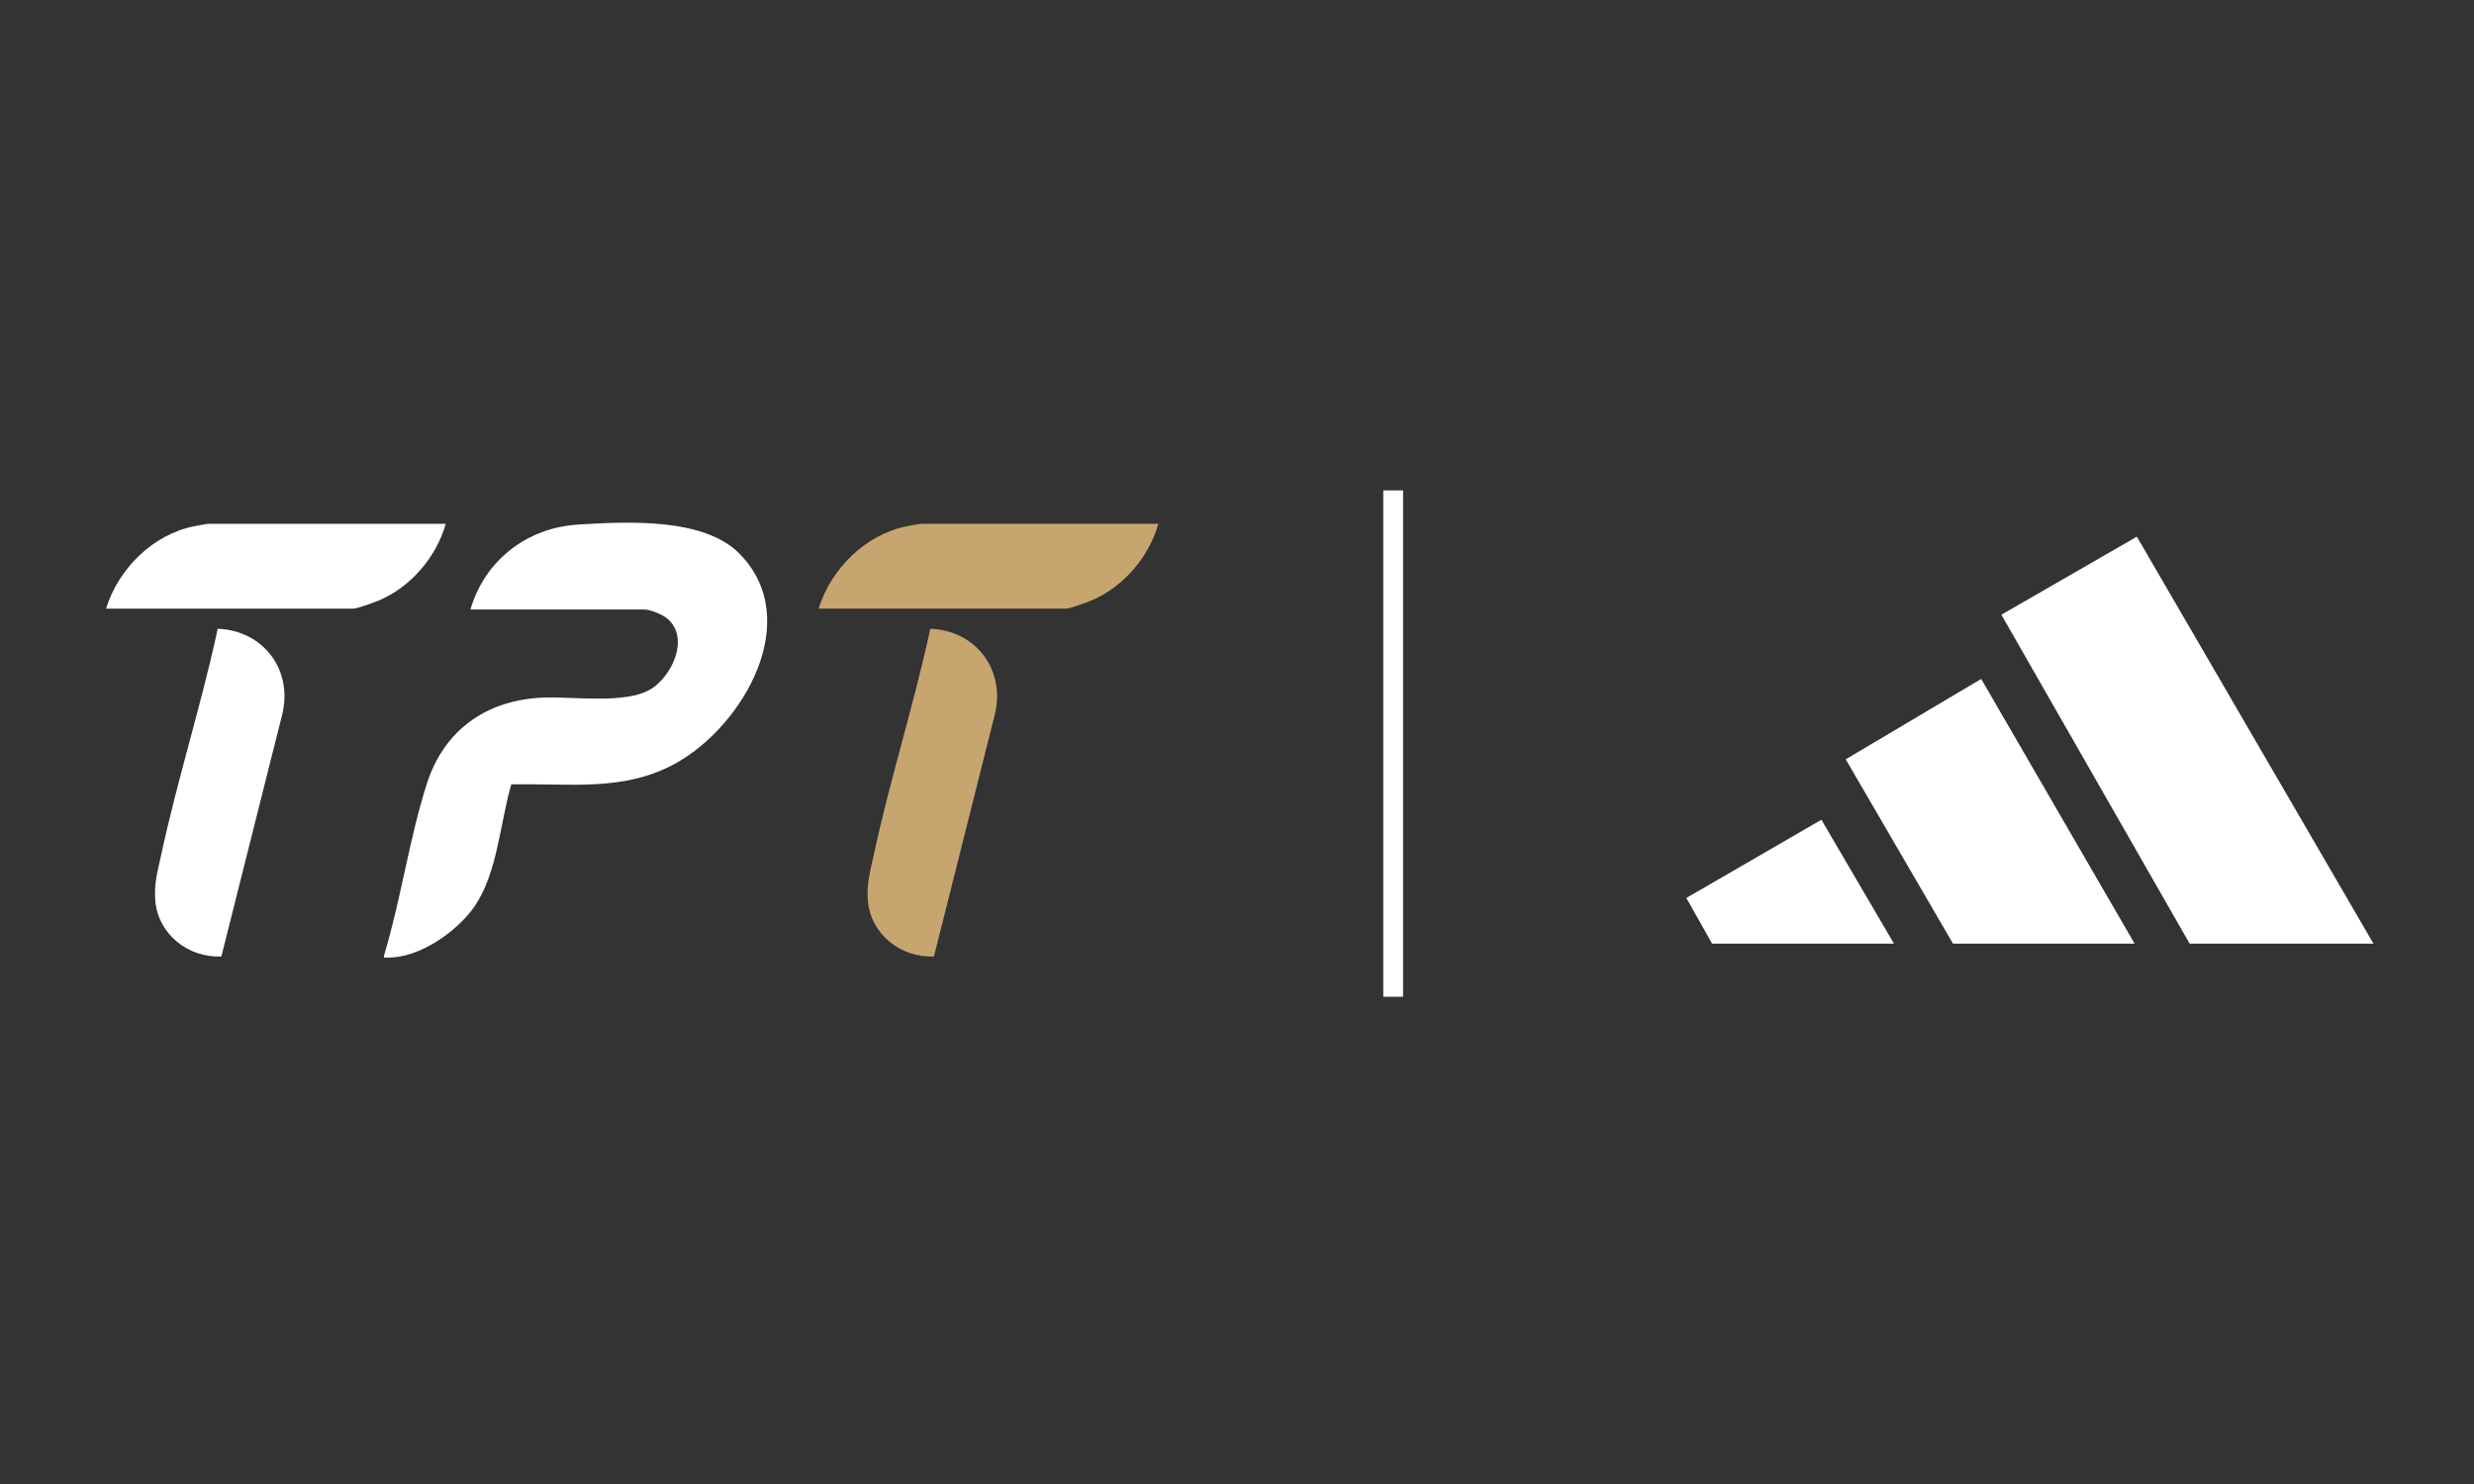
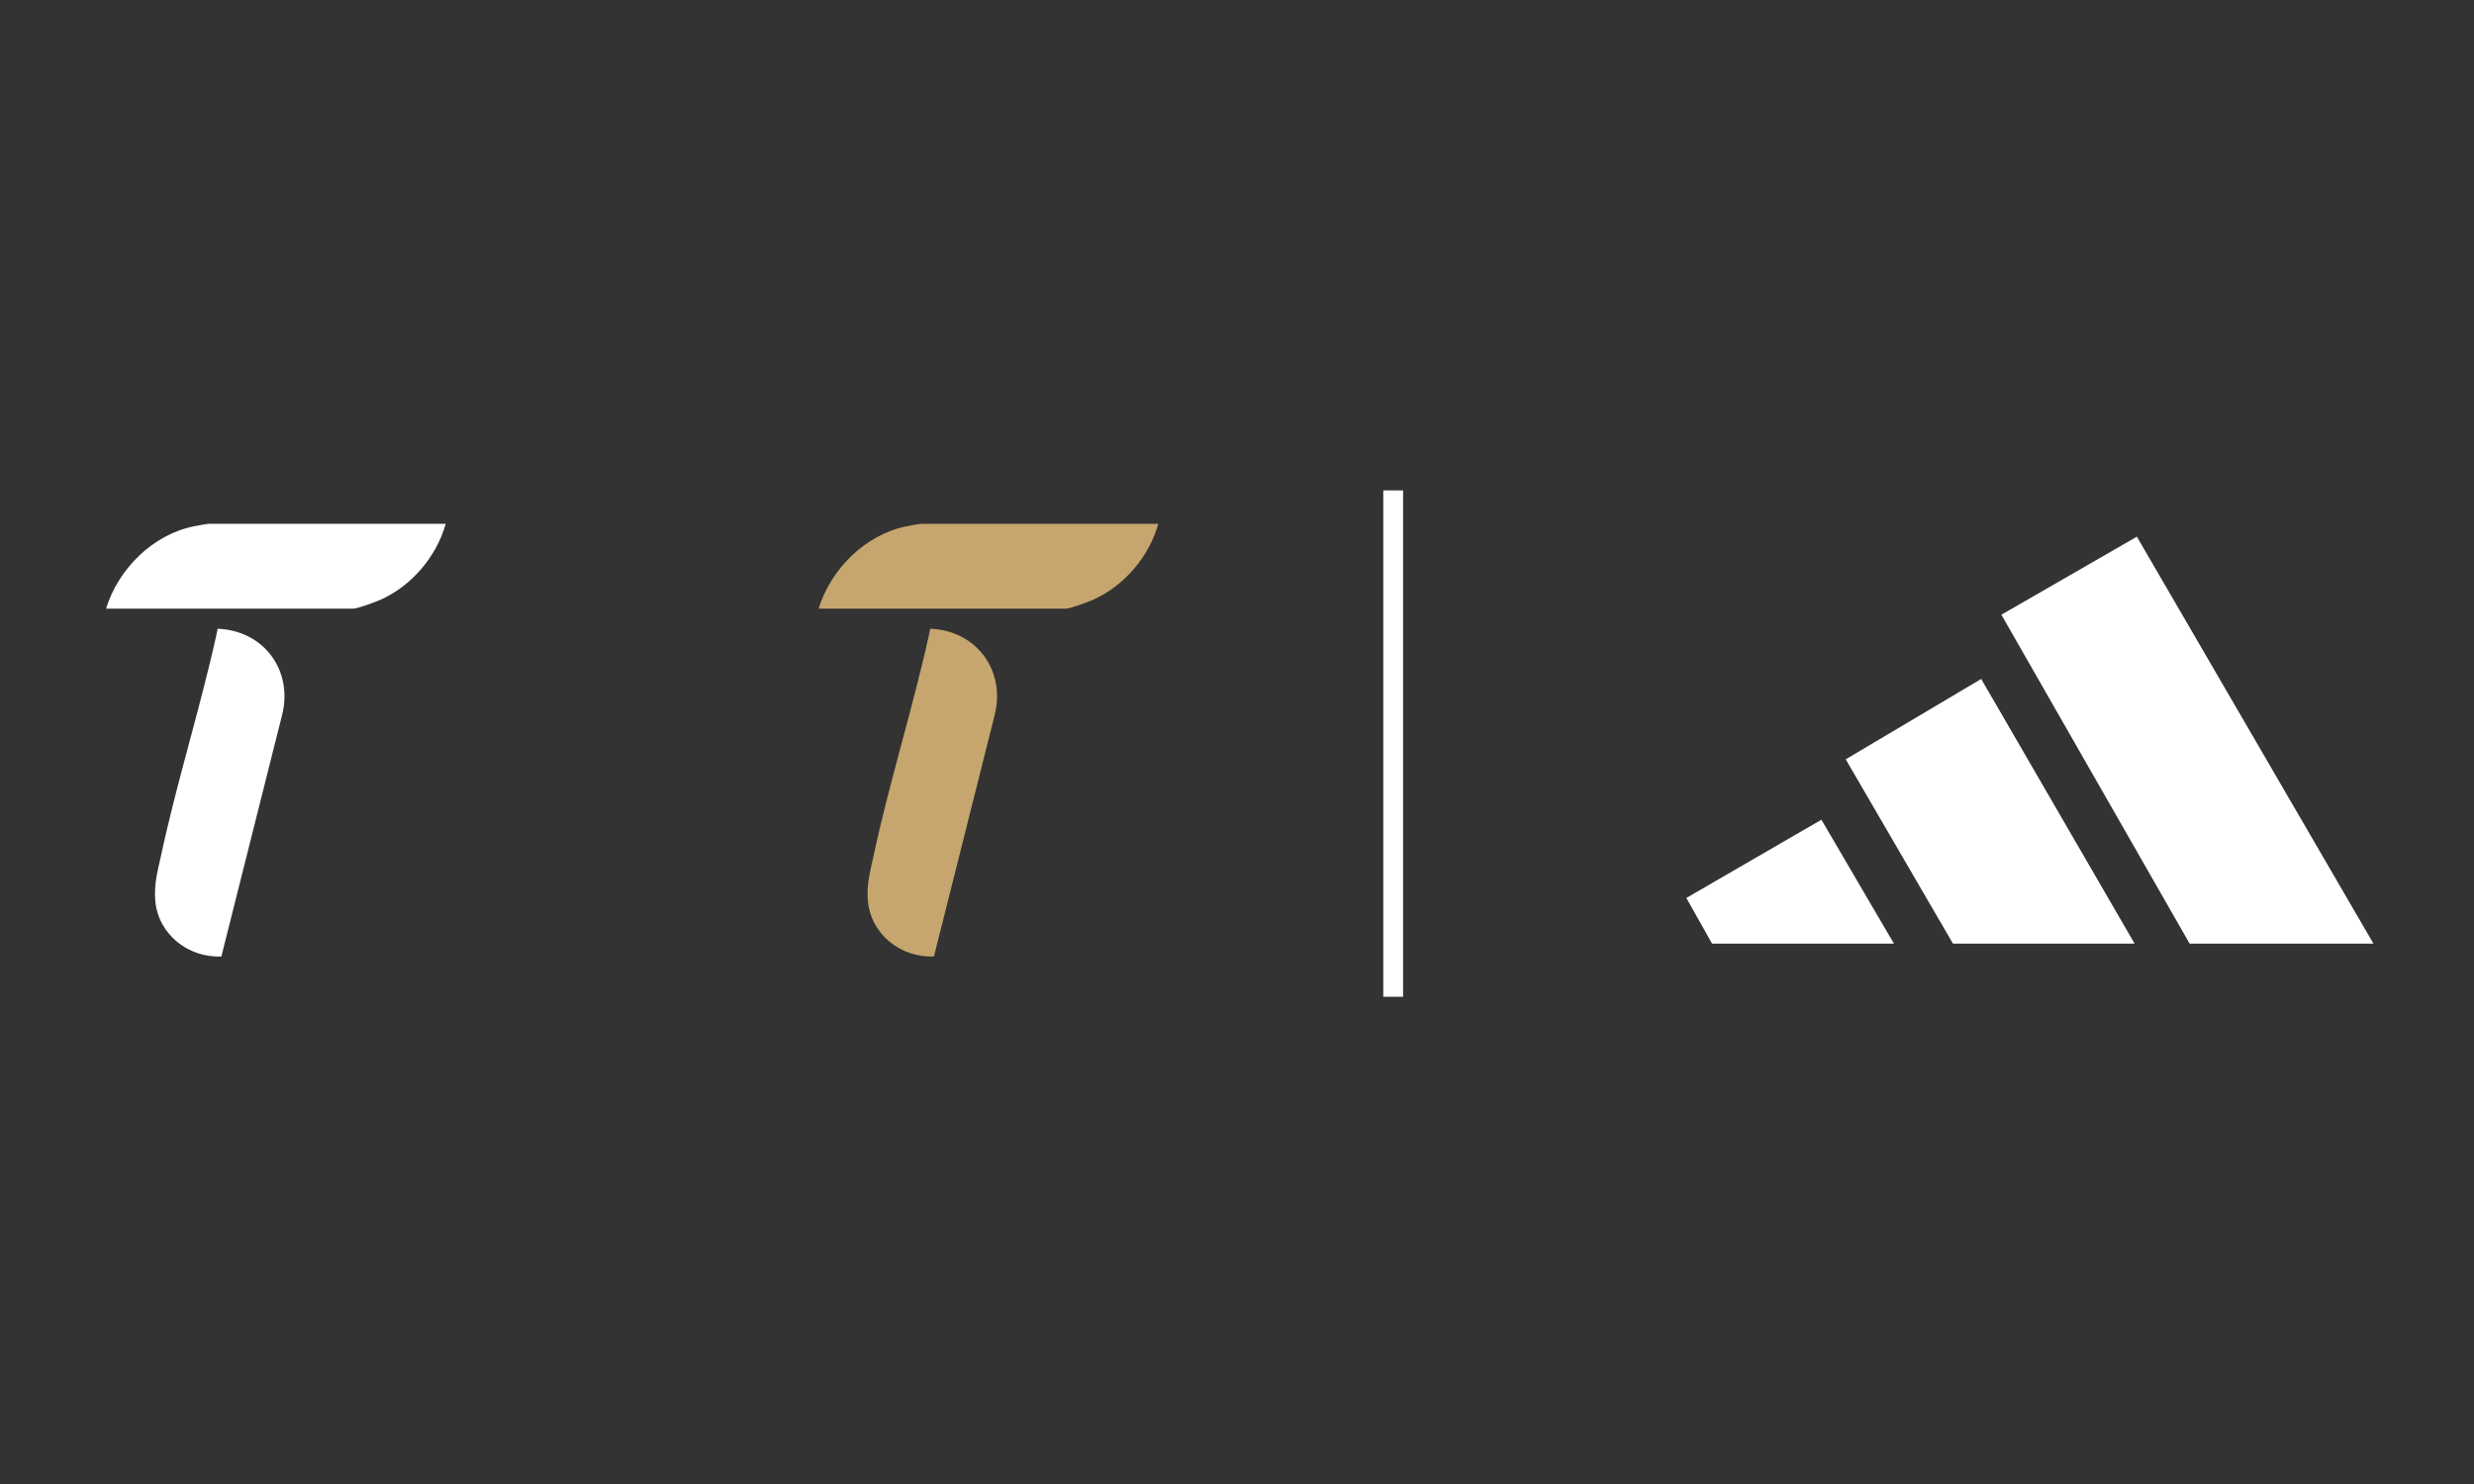
<svg xmlns="http://www.w3.org/2000/svg" id="Layer_1" version="1.1" viewBox="0 0 141.732 85.039">
  <rect x="0" y="0" width="141.732" height="85.039" fill="#333333" stroke="none" />
  <defs>
    <style>
      .st0 {
        fill: #fff;
      }

      .st1 {
        fill: #c6a66e;
      }
    </style>
  </defs>
  <g>
    <polygon class="st0" points="108.502 54.075 98.077 54.075 98.071 54.052 96.608 51.457 104.346 46.974 108.502 54.075" />
    <polygon class="st0" points="122.288 54.075 111.884 54.075 105.739 43.512 113.5 38.906 122.276 54.052 122.288 54.075" />
    <polygon class="st0" points="135.974 54.075 125.442 54.075 114.656 35.226 122.418 30.754 135.959 54.052 135.974 54.075" />
  </g>
  <g>
-     <path class="st0" d="M26.95,34.926c.821-2.818,3.25-4.691,6.175-4.867,2.772-.168,7.18-.416,9.238,1.668,3.723,3.77.24,9.847-3.637,12.005-3.002,1.67-6.136,1.136-9.436,1.218-.639,2.193-.795,5.094-2.105,6.99-.992,1.435-3.145,2.952-4.951,2.931-.129-.002-.298.061-.23-.133.962-3.177,1.441-6.668,2.445-9.814.975-3.057,3.358-4.769,6.537-4.943,1.802-.099,4.926.42,6.372-.537,1.163-.77,2.149-2.882.885-3.985-.266-.232-.984-.532-1.317-.532h-9.974Z" />
    <path class="st1" d="M53.505,54.809c-1.92.087-3.652-1.302-3.79-3.244-.069-.965.147-1.669.344-2.583.903-4.205,2.224-8.36,3.152-12.562l.081-.39c2.662.101,4.35,2.416,3.682,4.982l-3.469,13.797Z" />
    <path class="st1" d="M66.359,30.016c-.528,1.882-1.964,3.574-3.76,4.363-.279.123-1.303.5-1.543.5h-14.158c.703-2.28,2.682-4.253,5.054-4.723.154-.031.737-.14.833-.14h13.574" />
    <g>
      <path class="st0" d="M12.682,54.809c-1.92.087-3.652-1.302-3.79-3.244-.069-.965.147-1.669.344-2.583.903-4.205,2.224-8.36,3.152-12.562l.081-.39c2.662.101,4.35,2.416,3.682,4.982l-3.469,13.797Z" />
      <path class="st0" d="M25.535,30.016c-.528,1.882-1.964,3.574-3.76,4.363-.279.123-1.303.5-1.543.5H6.074c.703-2.28,2.682-4.253,5.054-4.723.154-.031.737-.14.833-.14h13.574Z" />
    </g>
  </g>
  <rect class="st0" x="79.246" y="28.102" width="1.135" height="29.017" />
</svg>